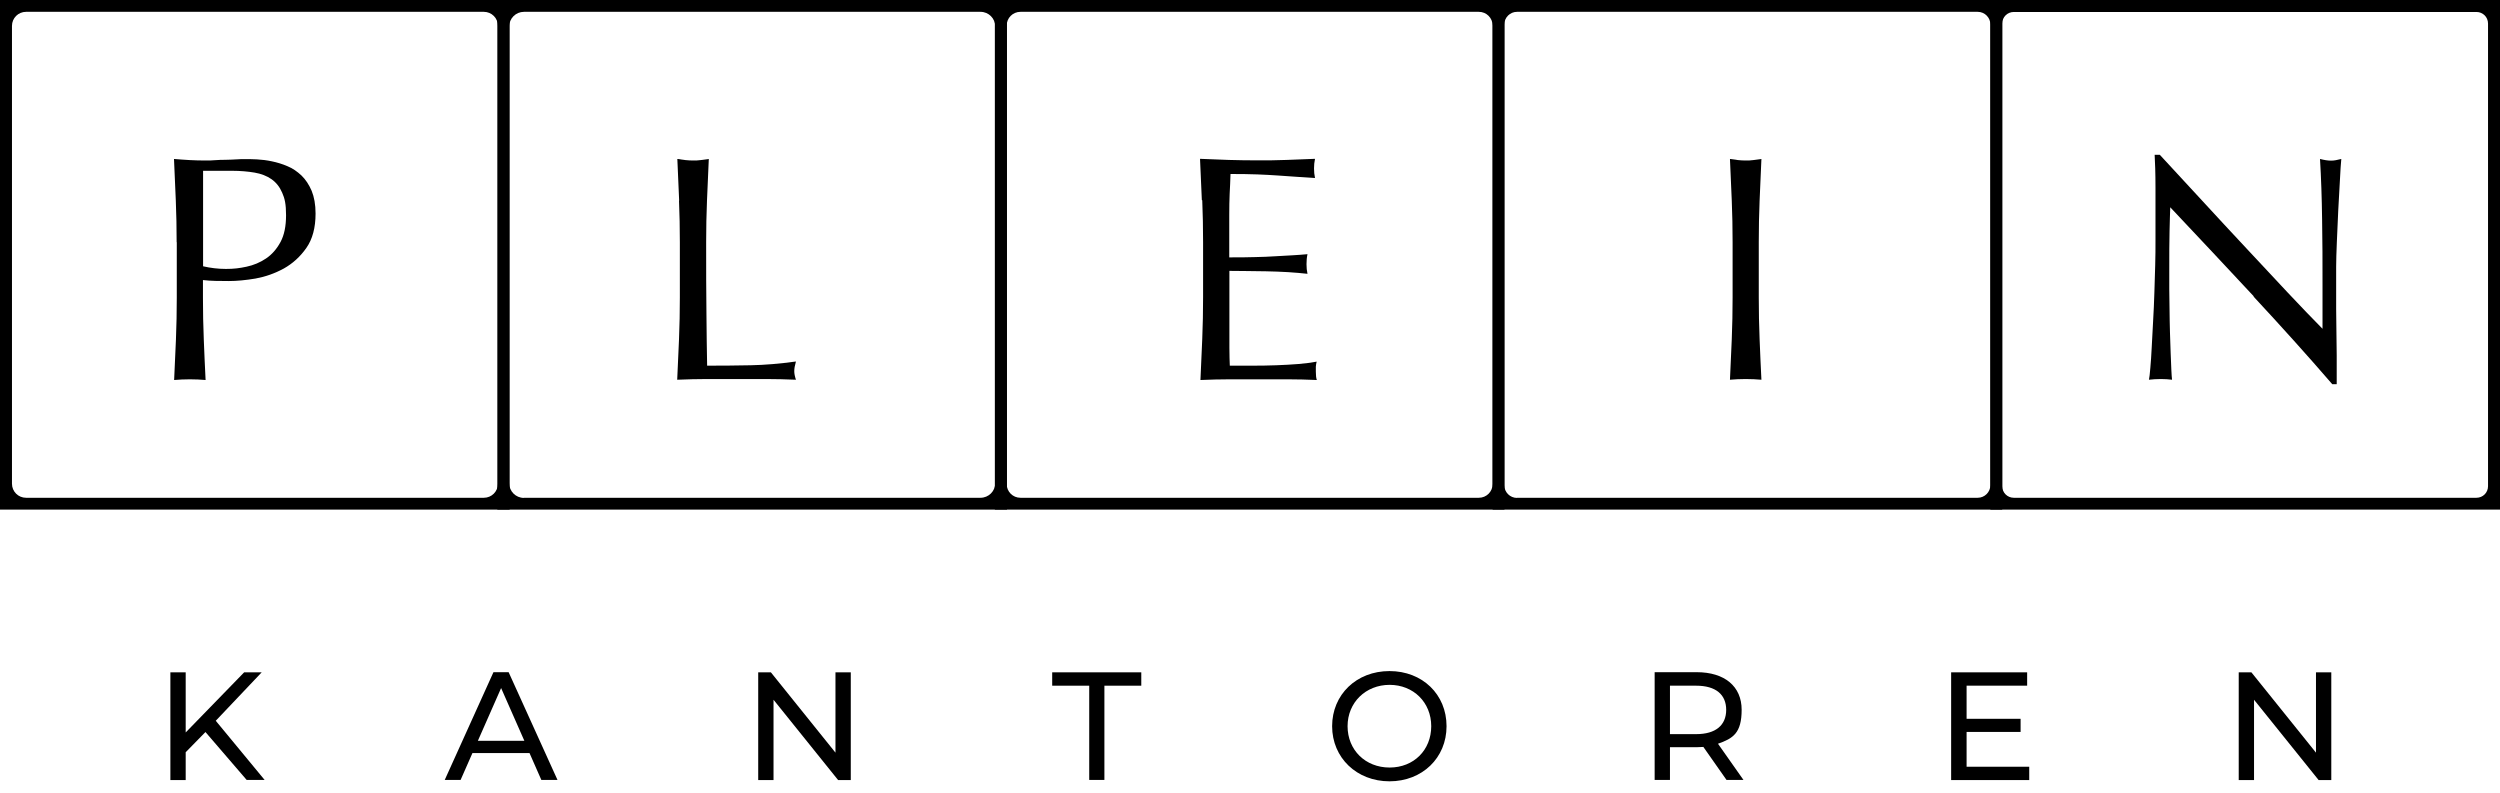
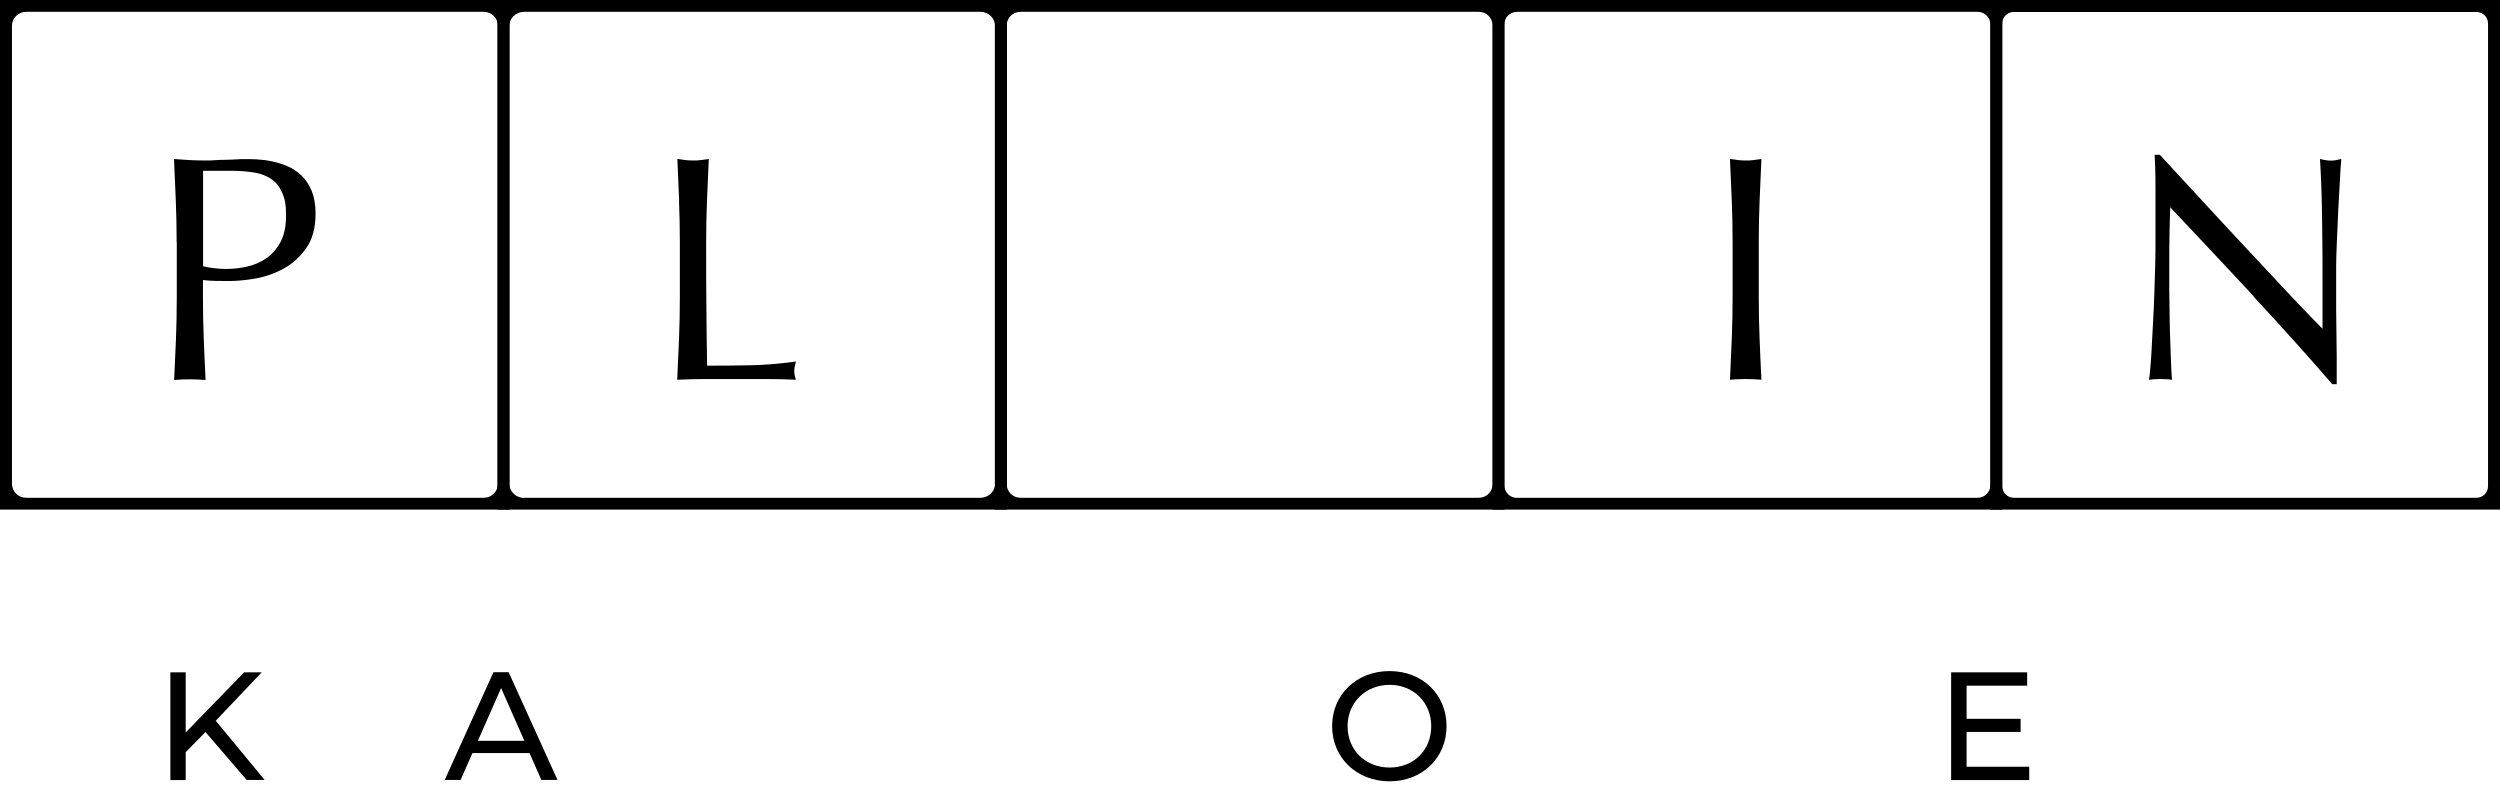
<svg xmlns="http://www.w3.org/2000/svg" id="Layer_1" version="1.1" viewBox="0 0 1796 570">
  <path d="M366.2,366.1H0V0h366.1v366.1h.1ZM18.7,357.6h328.9c5.6,0,10.1-4.5,10.1-10.1V18.6c0-5.6-4.5-10.1-10.1-10.1H18.7c-5.6,0-10.1,4.5-10.1,10.1v328.9c0,5.6,4.5,10.1,10.1,10.1Z" />
  <path d="M723.4,366.1h-366.1V0h366.1v366.1ZM376.4,357.6h328c5.8,0,10.6-4.7,10.6-10.6V19.1c0-5.8-4.7-10.6-10.6-10.6h-328c-5.8,0-10.6,4.7-10.6,10.6v328c0,5.8,4.7,10.6,10.6,10.6h0Z" />
  <path d="M1080.8,366.1h-366.1V0h366.1v366.1ZM733.1,357.6h329.3c5.5,0,9.9-4.4,9.9-9.9V18.4c0-5.5-4.4-9.9-9.9-9.9h-329.3c-5.5,0-9.9,4.4-9.9,9.9v329.3c0,5.5,4.4,9.9,9.9,9.9h0Z" />
  <path d="M1438.4,366.1h-366.1V0h366.1v366.1ZM1089.8,357.6h331c5,0,9.1-4.1,9.1-9.1V17.6c0-5-4.1-9.1-9.1-9.1h-331c-5,0-9.1,4.1-9.1,9.1v331c0,5,4.1,9.1,9.1,9.1h0Z" />
  <path d="M1796,366.1h-366.1V0h366.1v366.1ZM1446.7,357.6h332.4c4.6,0,8.3-3.7,8.3-8.3V16.9c0-4.6-3.7-8.3-8.3-8.3h-332.4c-4.6,0-8.3,3.7-8.3,8.3v332.4c0,4.6,3.7,8.3,8.3,8.3h0Z" />
  <g>
    <path d="M126.9,174c0-10.2-.2-20.1-.6-29.9-.4-9.8-.8-19.8-1.3-29.9,3.7.3,7.4.6,11.2.8,3.8.2,7.5.3,11.2.3s4.1,0,6.7-.2c2.6-.2,5.3-.3,8-.3s5.3-.2,7.7-.3c2.5-.2,4.5-.2,6.2-.2s5.2,0,8.6.2c3.4.2,7,.6,10.7,1.4,3.8.8,7.5,1.9,11.2,3.5,3.7,1.5,7,3.8,10.1,6.7,3,2.9,5.4,6.6,7.3,11,1.8,4.4,2.8,9.8,2.8,16.3,0,10.2-2.2,18.4-6.6,24.7-4.4,6.3-9.8,11.2-16.2,14.8-6.4,3.5-13.2,5.9-20.3,7.2-7.2,1.2-13.5,1.8-19.1,1.8s-6.8,0-9.7-.1c-2.9,0-5.9-.3-9-.6v12.7c0,10.2.2,20.2.6,30,.4,9.9.8,19.6,1.3,29.1-3.5-.3-7.3-.5-11.3-.5s-7.8.2-11.3.5c.5-9.6.9-19.3,1.3-29.1.4-9.9.6-19.9.6-30v-39.9ZM145.9,191.3c5.2,1.2,10.7,1.9,16.4,1.9s9.7-.5,14.8-1.6,9.7-3,14-5.9c4.2-2.8,7.7-6.8,10.4-11.8s4-11.4,4-19.3-.9-12-2.8-16.2c-1.8-4.2-4.4-7.4-7.7-9.7s-7.4-3.9-12.1-4.7c-4.8-.8-10.2-1.3-16.2-1.3h-20.8v68.6h0Z" />
    <path d="M487.9,144.1c-.4-9.8-.8-19.8-1.3-29.9,2,.3,3.9.6,5.8.8,1.9.2,3.7.3,5.5.3s3.7,0,5.5-.3c1.9-.2,3.8-.5,5.8-.8-.5,10.2-.9,20.1-1.3,29.9s-.6,19.8-.6,29.9c0,19.4,0,36.2.2,50.5.1,14.3.3,27,.5,38.2,10.9,0,21.4-.1,31.4-.3,10-.2,20.8-1.1,32.4-2.7-.8,2.8-1.2,5.1-1.2,6.9s.4,3.8,1.2,6.2c-7.1-.3-14.2-.5-21.3-.5h-42.6c-6.9,0-14,.2-21.4.5.5-9.6.9-19.3,1.3-29.1.4-9.9.6-19.9.6-30v-39.7c0-10.2-.2-20.1-.6-29.9h0Z" />
-     <path d="M863.4,143.7c-.4-9.9-.8-19.7-1.3-29.6,6.9.3,13.8.6,20.7.8,6.9.2,13.8.3,20.7.3s13.8,0,20.6-.3c6.8-.2,13.6-.5,20.6-.8-.5,2.3-.7,4.6-.7,6.9s.2,4.6.7,6.9c-4.9-.3-9.4-.6-13.5-.9s-8.4-.6-12.9-.9-9.5-.6-14.9-.8c-5.4-.2-11.9-.3-19.4-.3-.2,4.9-.3,9.6-.6,14.1-.2,4.5-.3,9.6-.3,15.3s0,11.9,0,17.6c0,5.7,0,10,0,12.9,6.8,0,12.9,0,18.3-.2,5.4-.1,10.3-.3,14.8-.6,4.5-.2,8.6-.5,12.4-.7,3.8-.2,7.4-.5,10.7-.8-.5,2.3-.7,4.7-.7,7.2s.2,4.6.7,6.9c-4-.5-8.7-.8-14-1.2-5.3-.3-10.6-.5-15.9-.6-5.3,0-10.3-.2-15-.2s-8.4-.1-11.2-.1c0,1.4,0,2.9,0,4.5,0,1.6,0,3.7,0,6.1v22.9c0,8.8,0,16,0,21.7,0,5.7.2,10,.3,12.9h16.2c5.9,0,11.6-.1,17.2-.3,5.6-.2,10.9-.5,15.9-.9s9.4-1,13.1-1.7c-.3,1.1-.5,2.3-.6,3.6,0,1.3,0,2.5,0,3.6,0,2.5.2,4.5.7,6-6.9-.3-13.8-.5-20.7-.5h-41.9c-6.9,0-13.9.2-21,.5.5-9.9.9-19.7,1.3-29.5.4-9.8.6-19.8.6-29.9v-39.7c0-10.2-.2-20.2-.6-30l-.3-.2Z" />
    <path d="M1244.1,144.1c-.4-9.8-.8-19.8-1.3-29.9,2,.3,3.9.6,5.8.8,1.9.2,3.7.3,5.5.3s3.7,0,5.5-.3c1.9-.2,3.8-.5,5.8-.8-.5,10.2-.9,20.1-1.3,29.9s-.6,19.8-.6,29.9v39.7c0,10.2.2,20.2.6,30,.4,9.9.8,19.6,1.3,29.1-3.5-.3-7.3-.5-11.3-.5s-7.8.2-11.3.5c.5-9.6.9-19.3,1.3-29.1.4-9.9.6-19.9.6-30v-39.7c0-10.2-.2-20.1-.6-29.9h0Z" />
    <path d="M1619.2,213c-20-21.5-40.1-42.9-60.1-64.1-.2,4.3-.3,10.1-.5,17.3s-.2,17.1-.2,29.6,0,7.2,0,12c0,4.8.2,9.8.2,15s.2,10.6.3,15.9c.2,5.4.3,10.4.5,15,.2,4.6.3,8.7.5,12.1.2,3.5.3,5.8.5,7-2.5-.3-5.2-.5-8.1-.5s-5.9.2-8.5.5c.3-1.5.7-4.4,1-8.5.4-4.2.7-9.1,1-14.9.3-5.8.7-12.1,1-18.8.4-6.8.7-13.6.9-20.3.2-6.8.4-13.4.6-19.9s.2-12.3.2-17.3c0-14.8,0-27.5,0-38.1,0-10.6-.3-18.6-.6-23.8h3.7c9.4,10.2,19.5,21.1,30.2,32.7,10.7,11.6,21.3,23.1,31.9,34.4,10.5,11.3,20.6,22,30,32.1,9.5,10.1,17.8,18.7,24.8,25.8v-31.4c0-16.2,0-31.9-.3-47.3-.2-15.3-.7-29.8-1.5-43.3,3.1.8,5.7,1.2,7.9,1.2s4.3-.4,7.4-1.2c-.3,3.4-.7,8.5-1,15.3-.4,6.8-.8,14-1.2,21.7-.4,7.7-.7,15.3-1,22.6-.3,7.4-.5,13.3-.5,17.8v13.9c0,5.2,0,10.7,0,16.4,0,5.7.2,11.4.2,17.2s.2,11.2.2,16.2,0,9.4,0,13.1v7.6h-3.2c-17.7-20.5-36.6-41.5-56.6-63h0Z" />
  </g>
  <g>
    <path d="M147.5,526l-14.1,14.4v20h-11v-77.4h11v43.2l42-43.2h12.6l-33,34.8,35.1,42.5h-12.9l-29.6-34.4h-.1Z" />
    <path d="M380.5,541h-41.1l-8.5,19.3h-11.4l35-77.4h10.9l35.1,77.4h-11.6l-8.5-19.3h.1ZM376.7,532.2l-16.7-37.9-16.7,37.9h33.4Z" />
-     <path d="M611.2,483v77.4h-9.1l-46.4-57.7v57.7h-11v-77.4h9.1l46.4,57.7v-57.7h11.1,0Z" />
-     <path d="M782.4,492.6h-26.5v-9.6h64v9.6h-26.5v67.7h-10.9v-67.7h0Z" />
    <path d="M957,521.7c0-22.7,17.5-39.6,41.2-39.6s41,16.8,41,39.6-17.5,39.6-41,39.6-41.2-16.9-41.2-39.6h0ZM1028.2,521.7c0-17.1-12.8-29.7-29.9-29.7s-30.2,12.6-30.2,29.7,12.8,29.7,30.2,29.7,29.9-12.6,29.9-29.7Z" />
-     <path d="M1240.4,560.4l-16.7-23.8c-1.5,0-3.2.2-4.9.2h-19.1v23.5h-11v-77.4h30.2c20.1,0,32.3,10.2,32.3,27s-6.2,20.6-17,24.4l18.3,26h-12.1ZM1240.1,510c0-11-7.4-17.4-21.6-17.4h-18.8v34.8h18.8c14.1,0,21.6-6.4,21.6-17.5h0Z" />
    <path d="M1457.8,550.8v9.6h-56.1v-77.4h54.6v9.6h-43.5v23.8h38.8v9.4h-38.8v25h45.1,0Z" />
-     <path d="M1674.8,483v77.4h-9.1l-46.4-57.7v57.7h-11v-77.4h9.1l46.4,57.7v-57.7h11.1,0Z" />
  </g>
</svg>